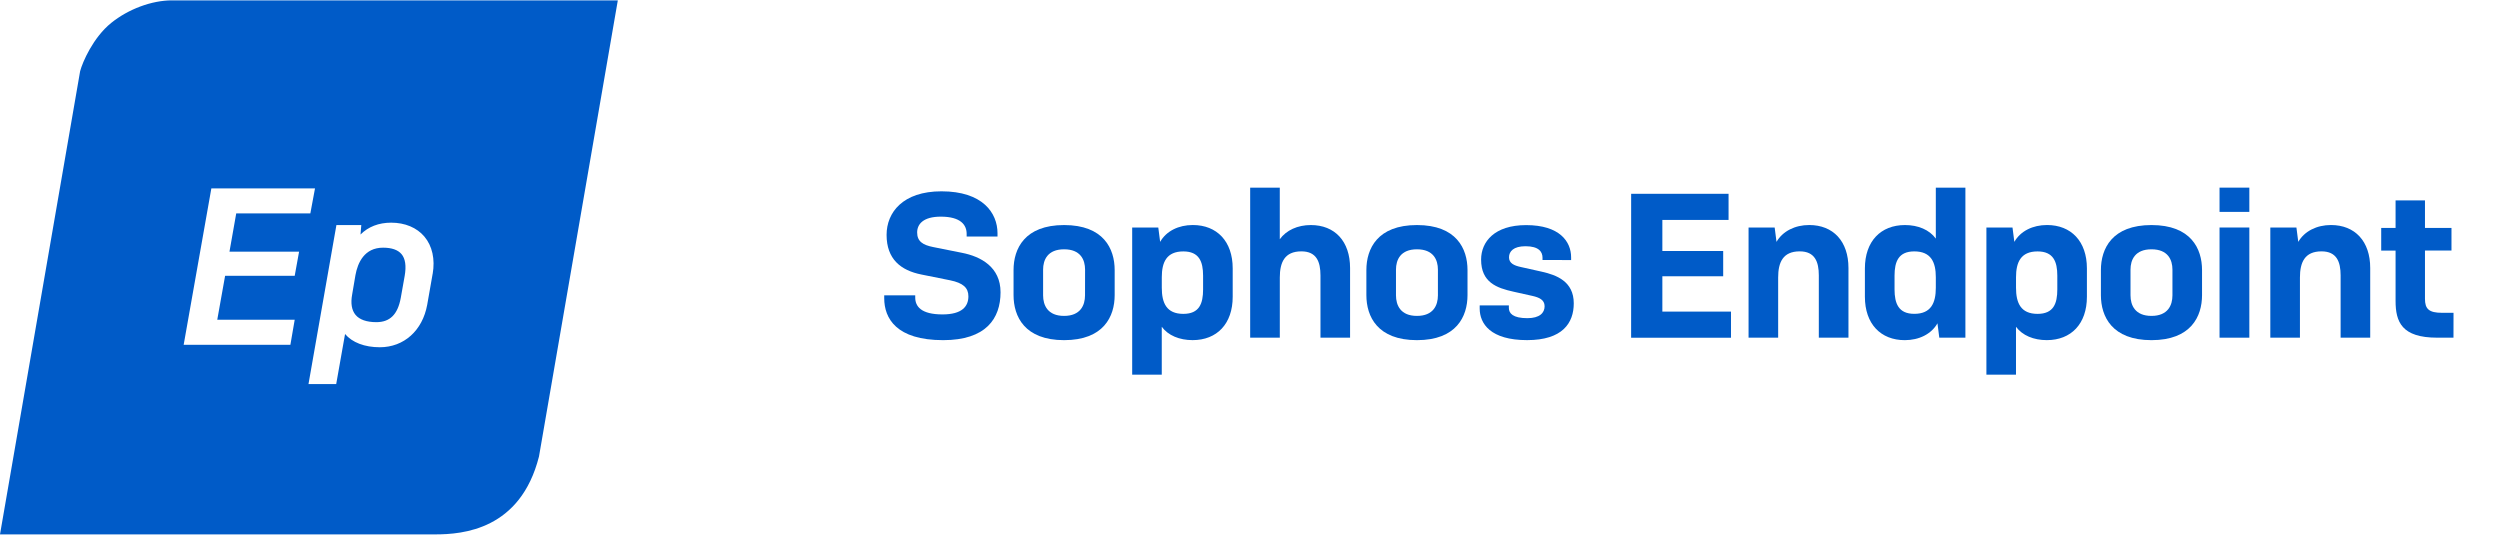
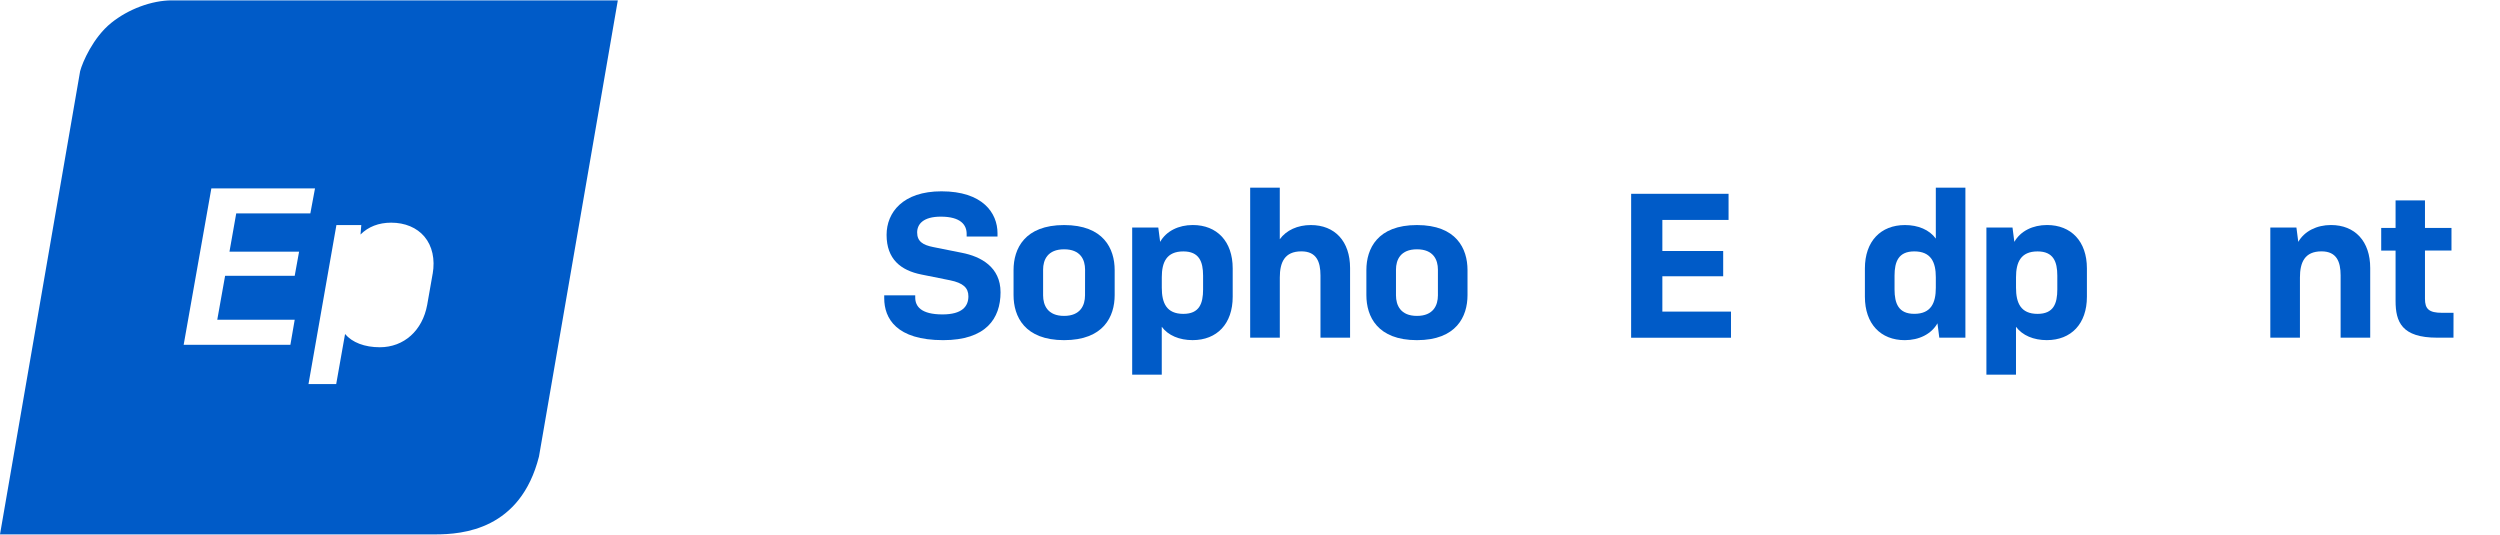
<svg xmlns="http://www.w3.org/2000/svg" viewBox="0 0 1740 372" width="187" height="40">
  <defs>
    <style>.cls-1{fill:#005bc8;}</style>
  </defs>
  <g id="Solid_Product_Icons" data-name="Solid Product Icons">
-     <path class="cls-1" d="M266.63,172.29c-13,0-17.67,10.42-19.25,19.16l-2.27,13.35c-1.15,6.21-.35,11,2.36,14.27s7.66,5.06,14.46,5.06c9.48,0,14.88-5.36,17-16.88l2.73-15.34c1.2-6.87.46-12-2.22-15.16C276.94,173.8,272.64,172.29,266.63,172.29Z" />
    <path class="cls-1" d="M119.7.16c-14.19,0-30.5,6.15-42.32,15.71C64.84,26,57.39,43.18,55.76,49.5L0,371.84H302.92c19.21,0,59.31-3.24,72.21-54.19L430,.16Zm85.41,191.72H156.67l-5.46,30.58h53.9l-3,17.41H127.83l.27-1.49,19-107.34h72.14L216,148.45H164.41l-4.7,26.63h48.45Zm96-1.35L297.34,212c-3.26,18-16.21,29.59-33,29.59-10.58,0-19.19-3.32-24.18-9.2L234,267.2H214.71l19.43-110.65h17.32l-.55,6.59c5.37-5.42,12.67-8.26,21.34-8.26,9.66,0,17.88,3.46,23.16,9.73C300.88,171.13,302.91,180.33,301.14,190.53Z" />
  </g>
  <g id="Sophos_Central" data-name="Sophos Central">
    <path class="cls-1" d="M672.79,164.55v-1.86c0-6.15-4-12-18-12-12.31,0-16.45,5.3-16.45,11,0,6.15,3.85,8.72,11.15,10.16l20,4c13.16,2.57,26.89,9.87,26.89,27.47,0,18.31-10.16,33.33-39.91,33.33-32.62,0-41.05-15.17-41.05-29.19v-2H637V207c0,6,3.86,11.74,19,11.74,13.6,0,18-5.58,18-12.59,0-5.87-3.58-9.3-12.74-11.16l-19.88-4c-14.45-2.86-24.32-10.73-24.32-27.61,0-15.59,11.3-30.32,38.2-30.32,28.61,0,39,15,39,29.18v2.29Z" />
    <path class="cls-1" d="M705.43,187.87c0-14.88,7.73-31.33,35.19-31.33s35.19,16.45,35.19,31.33v17.45c0,14.88-7.72,31.33-35.19,31.33s-35.19-16.45-35.19-31.33Zm49.78-.29c0-6.86-3.14-14.16-14.59-14.16S726,180.72,726,187.58v17.88c0,6.87,3.15,14.31,14.59,14.31s14.59-7.44,14.59-14.31Z" />
    <path class="cls-1" d="M808.59,227.35v33.33H788V158.25h18.17l1.29,10c4.29-7.58,12.87-11.73,22.74-11.73,16.74,0,27.76,11.3,27.76,30.18v19.74c0,18.88-11,30.19-27.9,30.19C820.9,236.65,813,233.36,808.59,227.35Zm28.76-26v-9.58c0-9.73-2.72-16.88-13.74-16.88-11.73,0-15,7.58-15,18v7.3c0,10.58,3.29,18.17,15,18.17C834.77,218.34,837.35,211.18,837.35,201.31Z" />
    <path class="cls-1" d="M870.12,234.93V130.5h20.61v35.91c4.57-6.3,12.44-9.87,21.6-9.87,16.73,0,27.32,11.3,27.32,29.9v48.49h-20.6V191.59c0-9.45-2.72-16.74-13.3-16.74-11.73,0-15,7.73-15,18.17v41.91Z" />
    <path class="cls-1" d="M951,187.87c0-14.88,7.73-31.33,35.2-31.33s35.19,16.45,35.19,31.33v17.45c0,14.88-7.73,31.33-35.19,31.33S951,220.2,951,205.32Zm49.79-.29c0-6.86-3.15-14.16-14.59-14.16s-14.6,7.3-14.6,14.16v17.88c0,6.87,3.15,14.31,14.6,14.31s14.59-7.44,14.59-14.31Z" />
-     <path class="cls-1" d="M1073.59,180.86v-1.58c0-4.14-2.58-8-11.87-8-8.3,0-11.45,3.58-11.45,7.73s3.58,5.72,8.16,6.72l14.73,3.29c10.16,2.29,22.18,6.72,22.18,22,0,13.73-7.87,25.61-32.48,25.61-25.46,0-33-11.45-33-22v-2.15h20.31v1.72c0,3.72,2.71,7.15,12.88,7.15,8.58,0,12-3.72,12-8.3s-4-6.15-8.3-7.15l-13.44-3c-11.59-2.58-22.46-6.44-22.46-22.32,0-12.44,9.3-24,31.33-24,23.31,0,31.32,11.44,31.32,22.46v1.86Z" />
    <path class="cls-1" d="M1135.28,134.79h67.8V153H1157v21.6h42.34v17.6H1157v24.6h47.77v18.17h-69.51Z" />
-     <path class="cls-1" d="M1217,234.93V158.25h18.17l1.28,10c4.29-7.44,12.88-11.73,22.74-11.73,16.75,0,27.34,11.3,27.34,29.9v48.49H1265.9V191.59c0-9.45-2.72-16.74-13.3-16.74-11.74,0-15,7.73-15,18.17v41.91Z" />
    <path class="cls-1" d="M1348.47,224.92c-4.29,7.58-12.88,11.73-22.74,11.73-16.75,0-27.76-11.31-27.76-30.19V186.72c0-18.88,11-30.18,27.9-30.18,9.14,0,17,3.29,21.46,9.44V130.5h20.59V234.93h-18.17Zm-1.14-24.75v-7.3c0-10.44-3.29-18-15-18-11,0-13.73,7.15-13.73,16.88v9.58c0,9.73,2.72,17,13.73,17C1344,218.34,1347.33,210.75,1347.33,200.17Z" />
    <path class="cls-1" d="M1403.13,227.35v33.33h-20.59V158.25h18.16l1.29,10c4.29-7.58,12.87-11.73,22.74-11.73,16.74,0,27.76,11.3,27.76,30.18v19.74c0,18.88-11,30.19-27.9,30.19C1415.44,236.65,1407.57,233.36,1403.13,227.35Zm28.76-26v-9.58c0-9.73-2.72-16.88-13.74-16.88-11.73,0-15,7.58-15,18v7.3c0,10.58,3.29,18.17,15,18.17C1429.31,218.34,1431.89,211.18,1431.89,201.31Z" />
-     <path class="cls-1" d="M1462.23,187.87c0-14.88,7.73-31.33,35.2-31.33s35.19,16.45,35.19,31.33v17.45c0,14.88-7.73,31.33-35.19,31.33s-35.2-16.45-35.2-31.33Zm49.79-.29c0-6.86-3.15-14.16-14.59-14.16s-14.6,7.3-14.6,14.16v17.88c0,6.87,3.15,14.31,14.6,14.31s14.59-7.44,14.59-14.31Z" />
-     <path class="cls-1" d="M1544.8,147.38V130.5h20.74v16.88Zm0,87.55V158.25h20.74v76.68Z" />
    <path class="cls-1" d="M1580.14,234.93V158.25h18.17l1.29,10c4.29-7.44,12.87-11.73,22.74-11.73,16.74,0,27.33,11.3,27.33,29.9v48.49h-20.6V191.59c0-9.45-2.72-16.74-13.31-16.74-11.73,0-15,7.73-15,18.17v41.91Z" />
    <path class="cls-1" d="M1707.62,234.93h-11.3c-24.75,0-29-11-29-25.61v-35h-10V158.54h10V139.37h20.46v19.17h18.45v15.74h-18.45V207.9c0,7,2.72,9.72,11.87,9.72h8Z" />
  </g>
</svg>